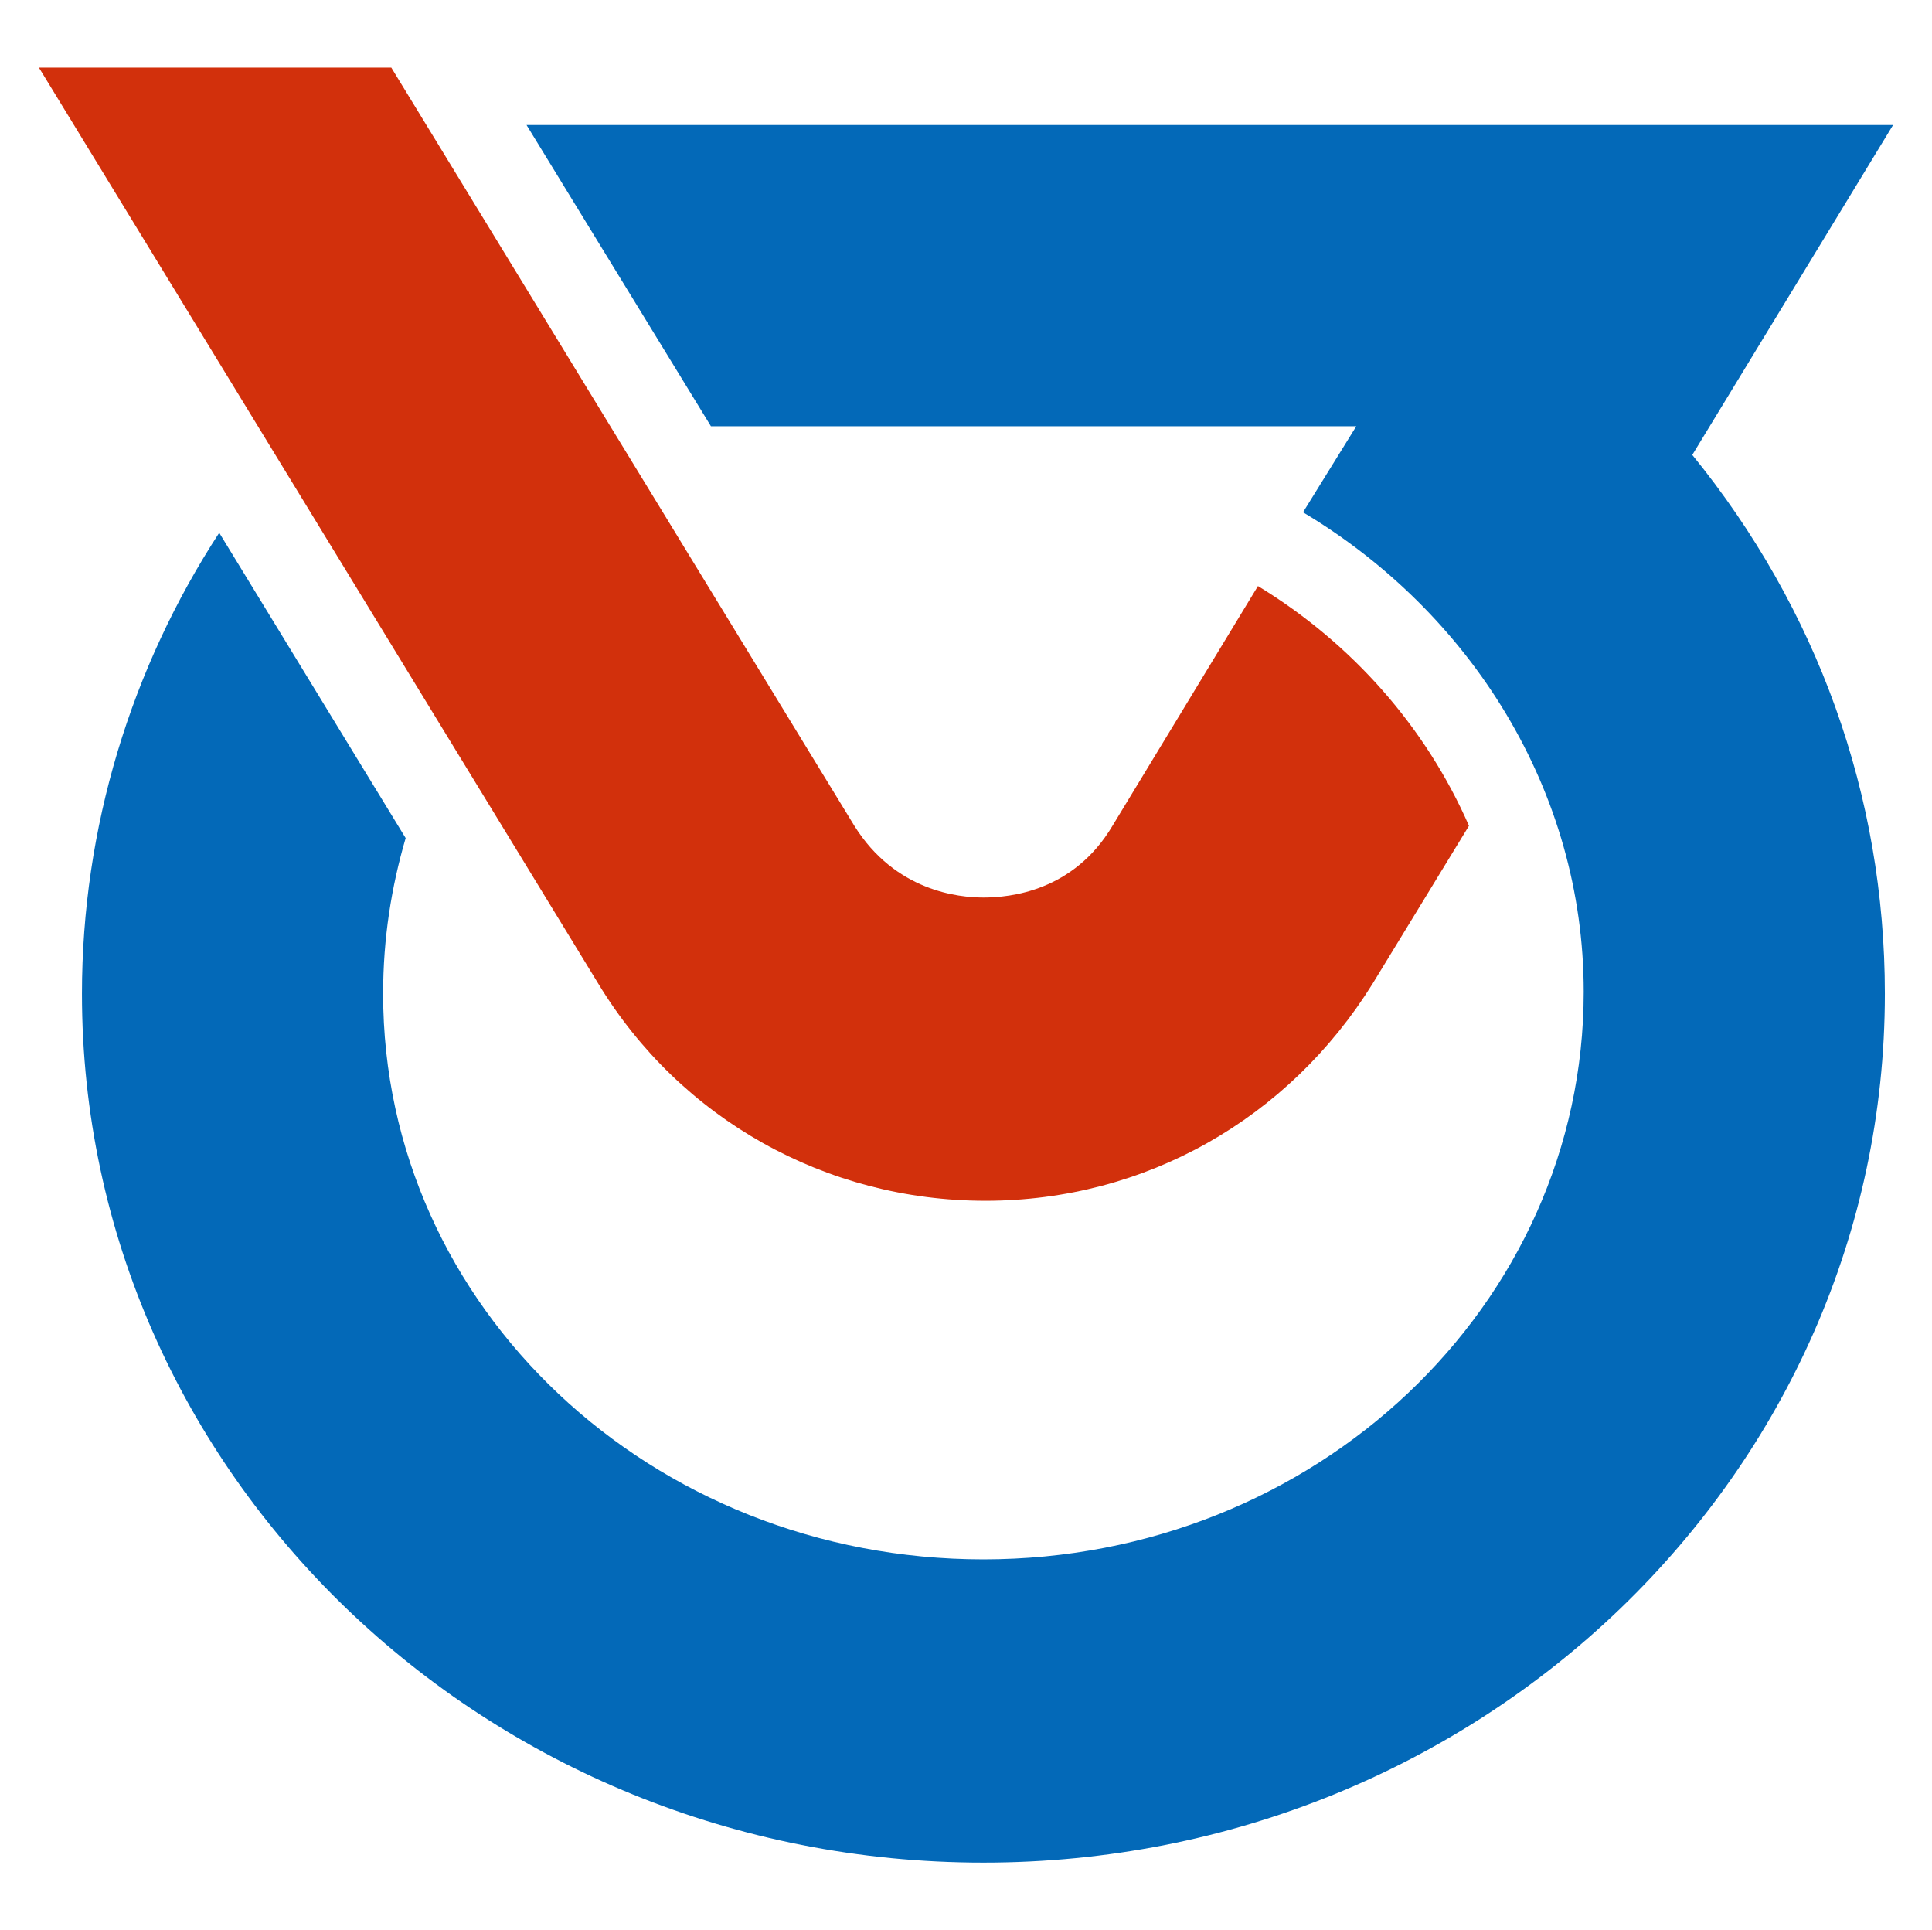
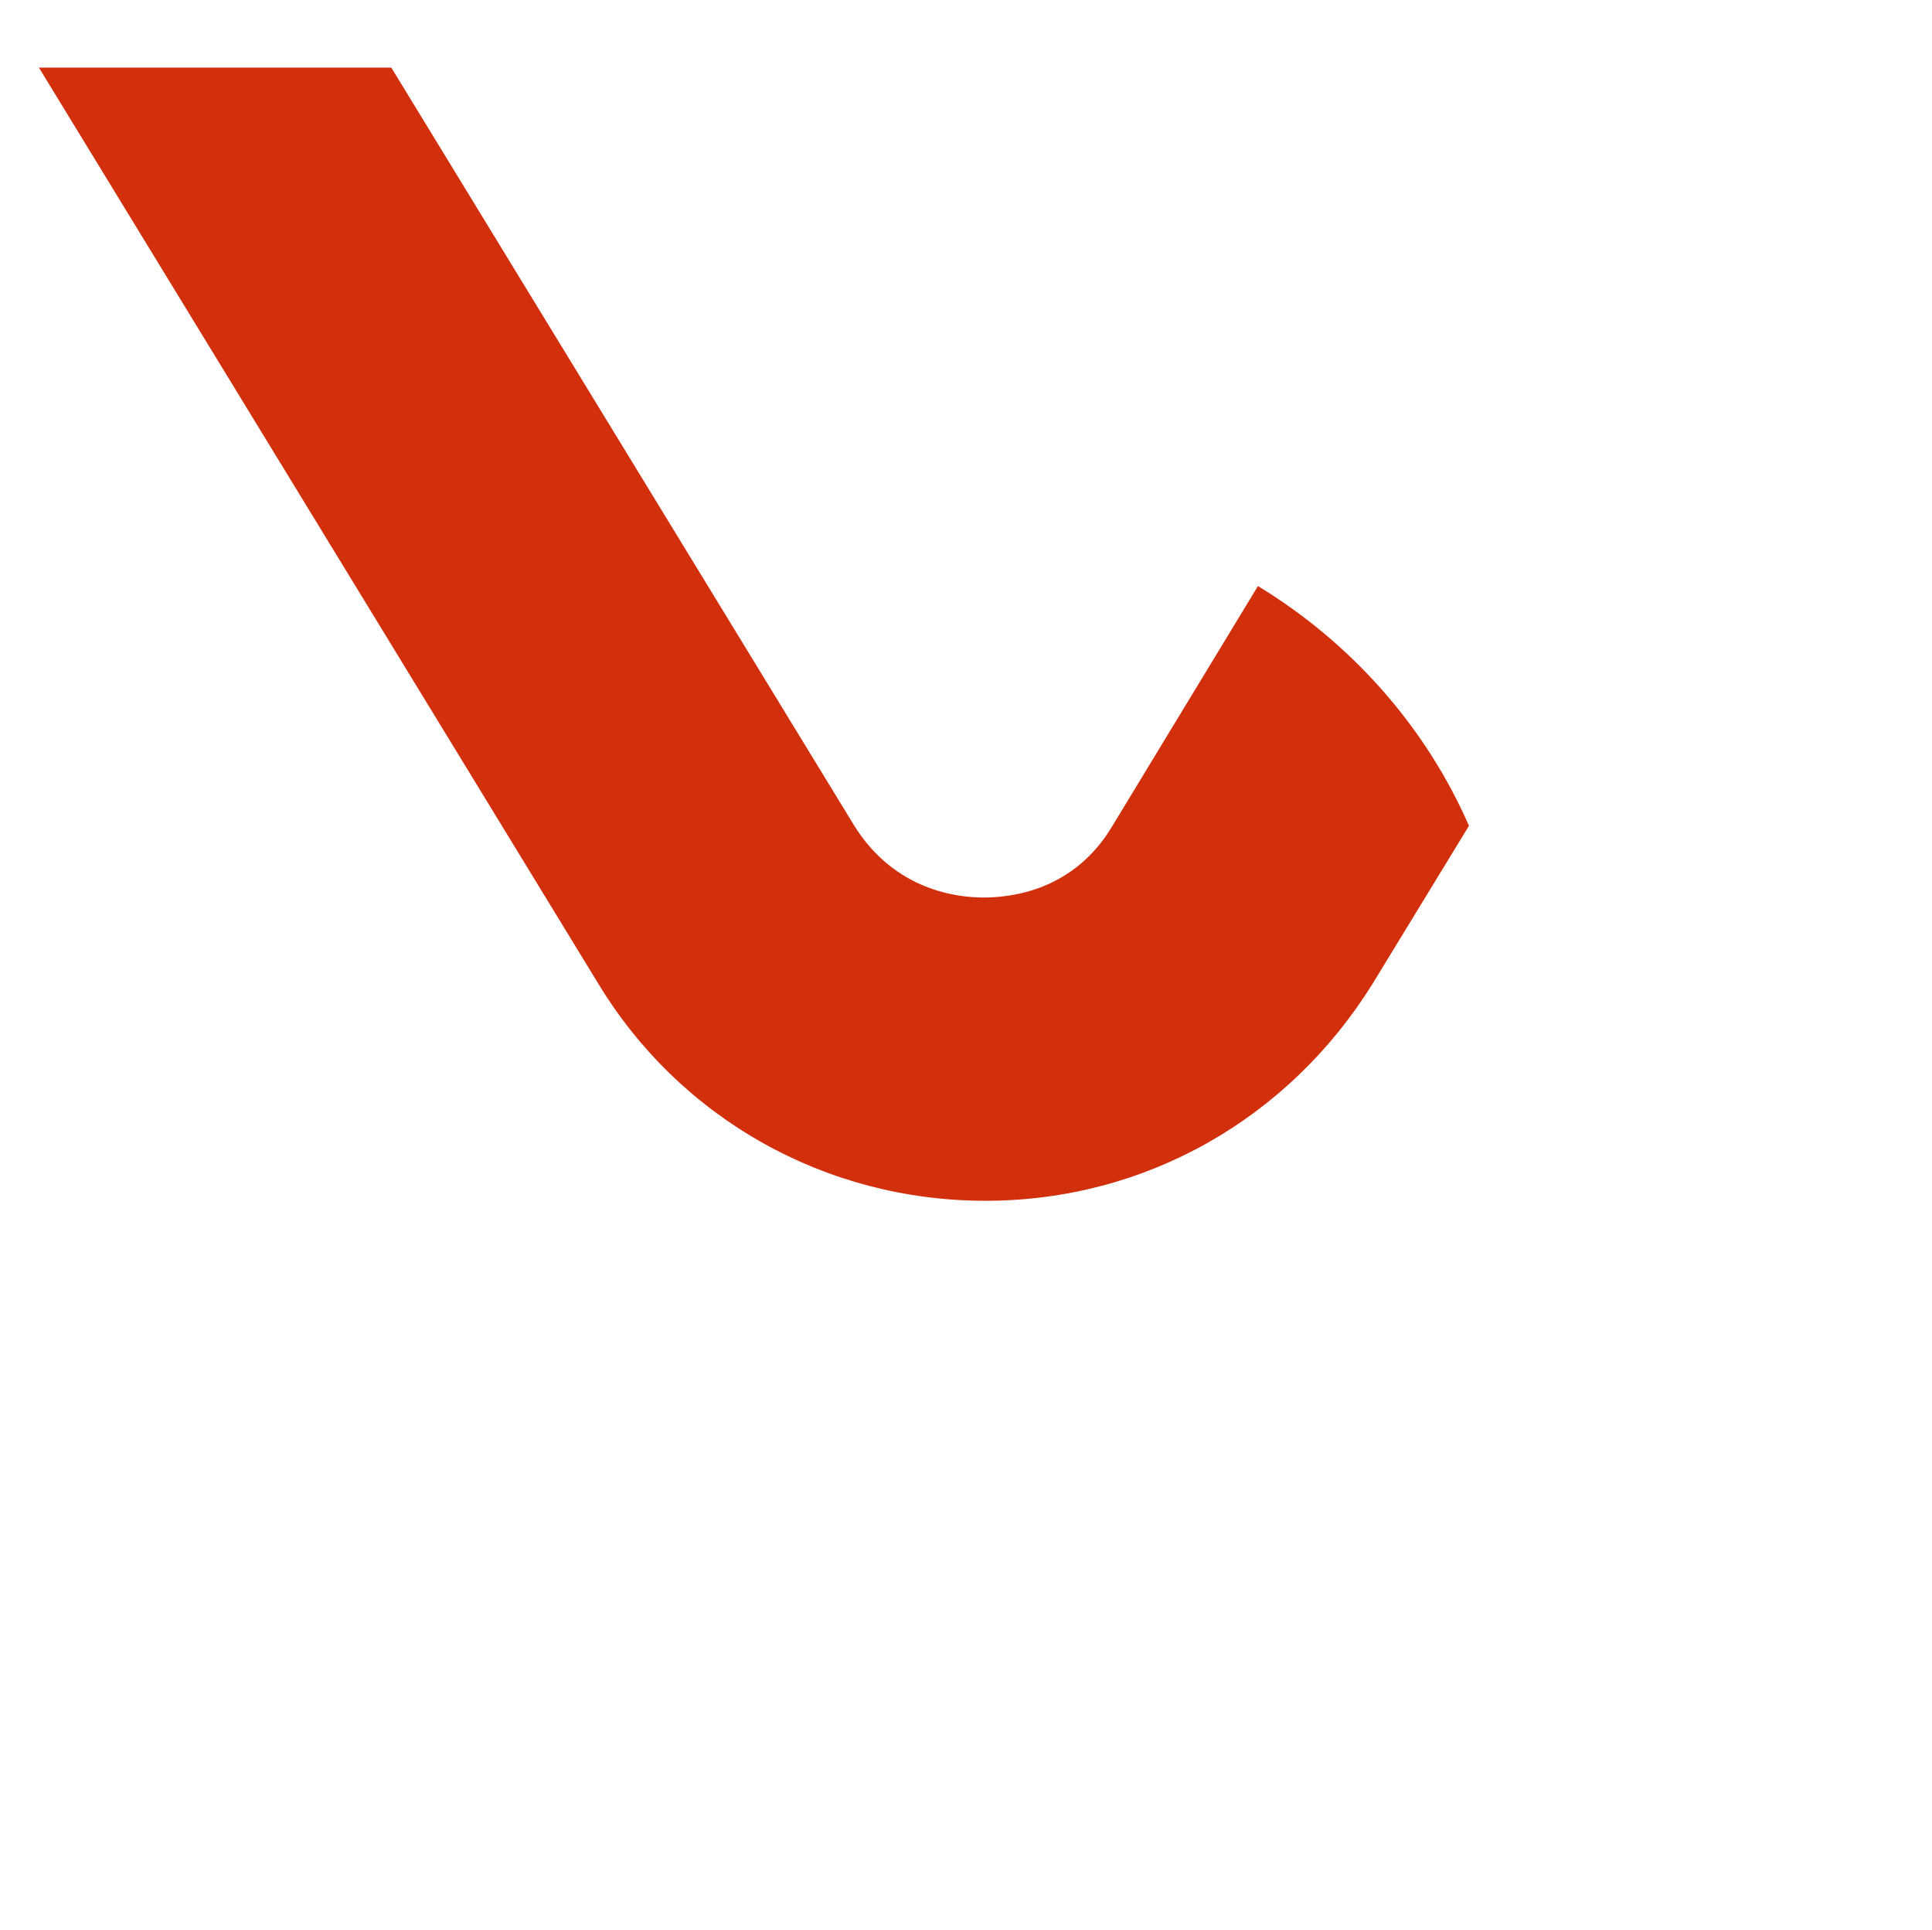
<svg xmlns="http://www.w3.org/2000/svg" version="1.1" id="レイヤー_1" x="0px" y="0px" viewBox="0 0 94.3 94.2" xml:space="preserve">
  <g>
-     <path fill="#0369B8" d="M92.4,6.1H25.7l9,14.7h31.5L63.6,25c0,0,0,0,0,0c8.2,4.9,13.7,13.6,13.7,23.4c0,15.3-13.1,27.7-29.3,27.7 S18.7,63.8,18.7,48.5c0-2.7,0.4-5.2,1.1-7.6c0,0,0,0,0,0l-9.1-14.9C6.4,32.6,4,40.4,4,48.5c0,23.4,19.7,42.4,44,42.4 c24.3,0,44-19,44-42.4c0-9.7-3.3-18.8-9.4-26.3L92.4,6.1z" />
    <path fill="#D2300C" d="M61.4,28.6l-7.1,11.7c-1.9,3.2-5,3.5-6.3,3.5c-1.2,0-4.3-0.3-6.3-3.5L19.1,3.3H1.9L29.2,48 c4,6.6,11.1,10.6,18.9,10.6s14.8-4,18.9-10.6l4.7-7.7C69.6,35.5,66,31.4,61.4,28.6z" />
  </g>
</svg>